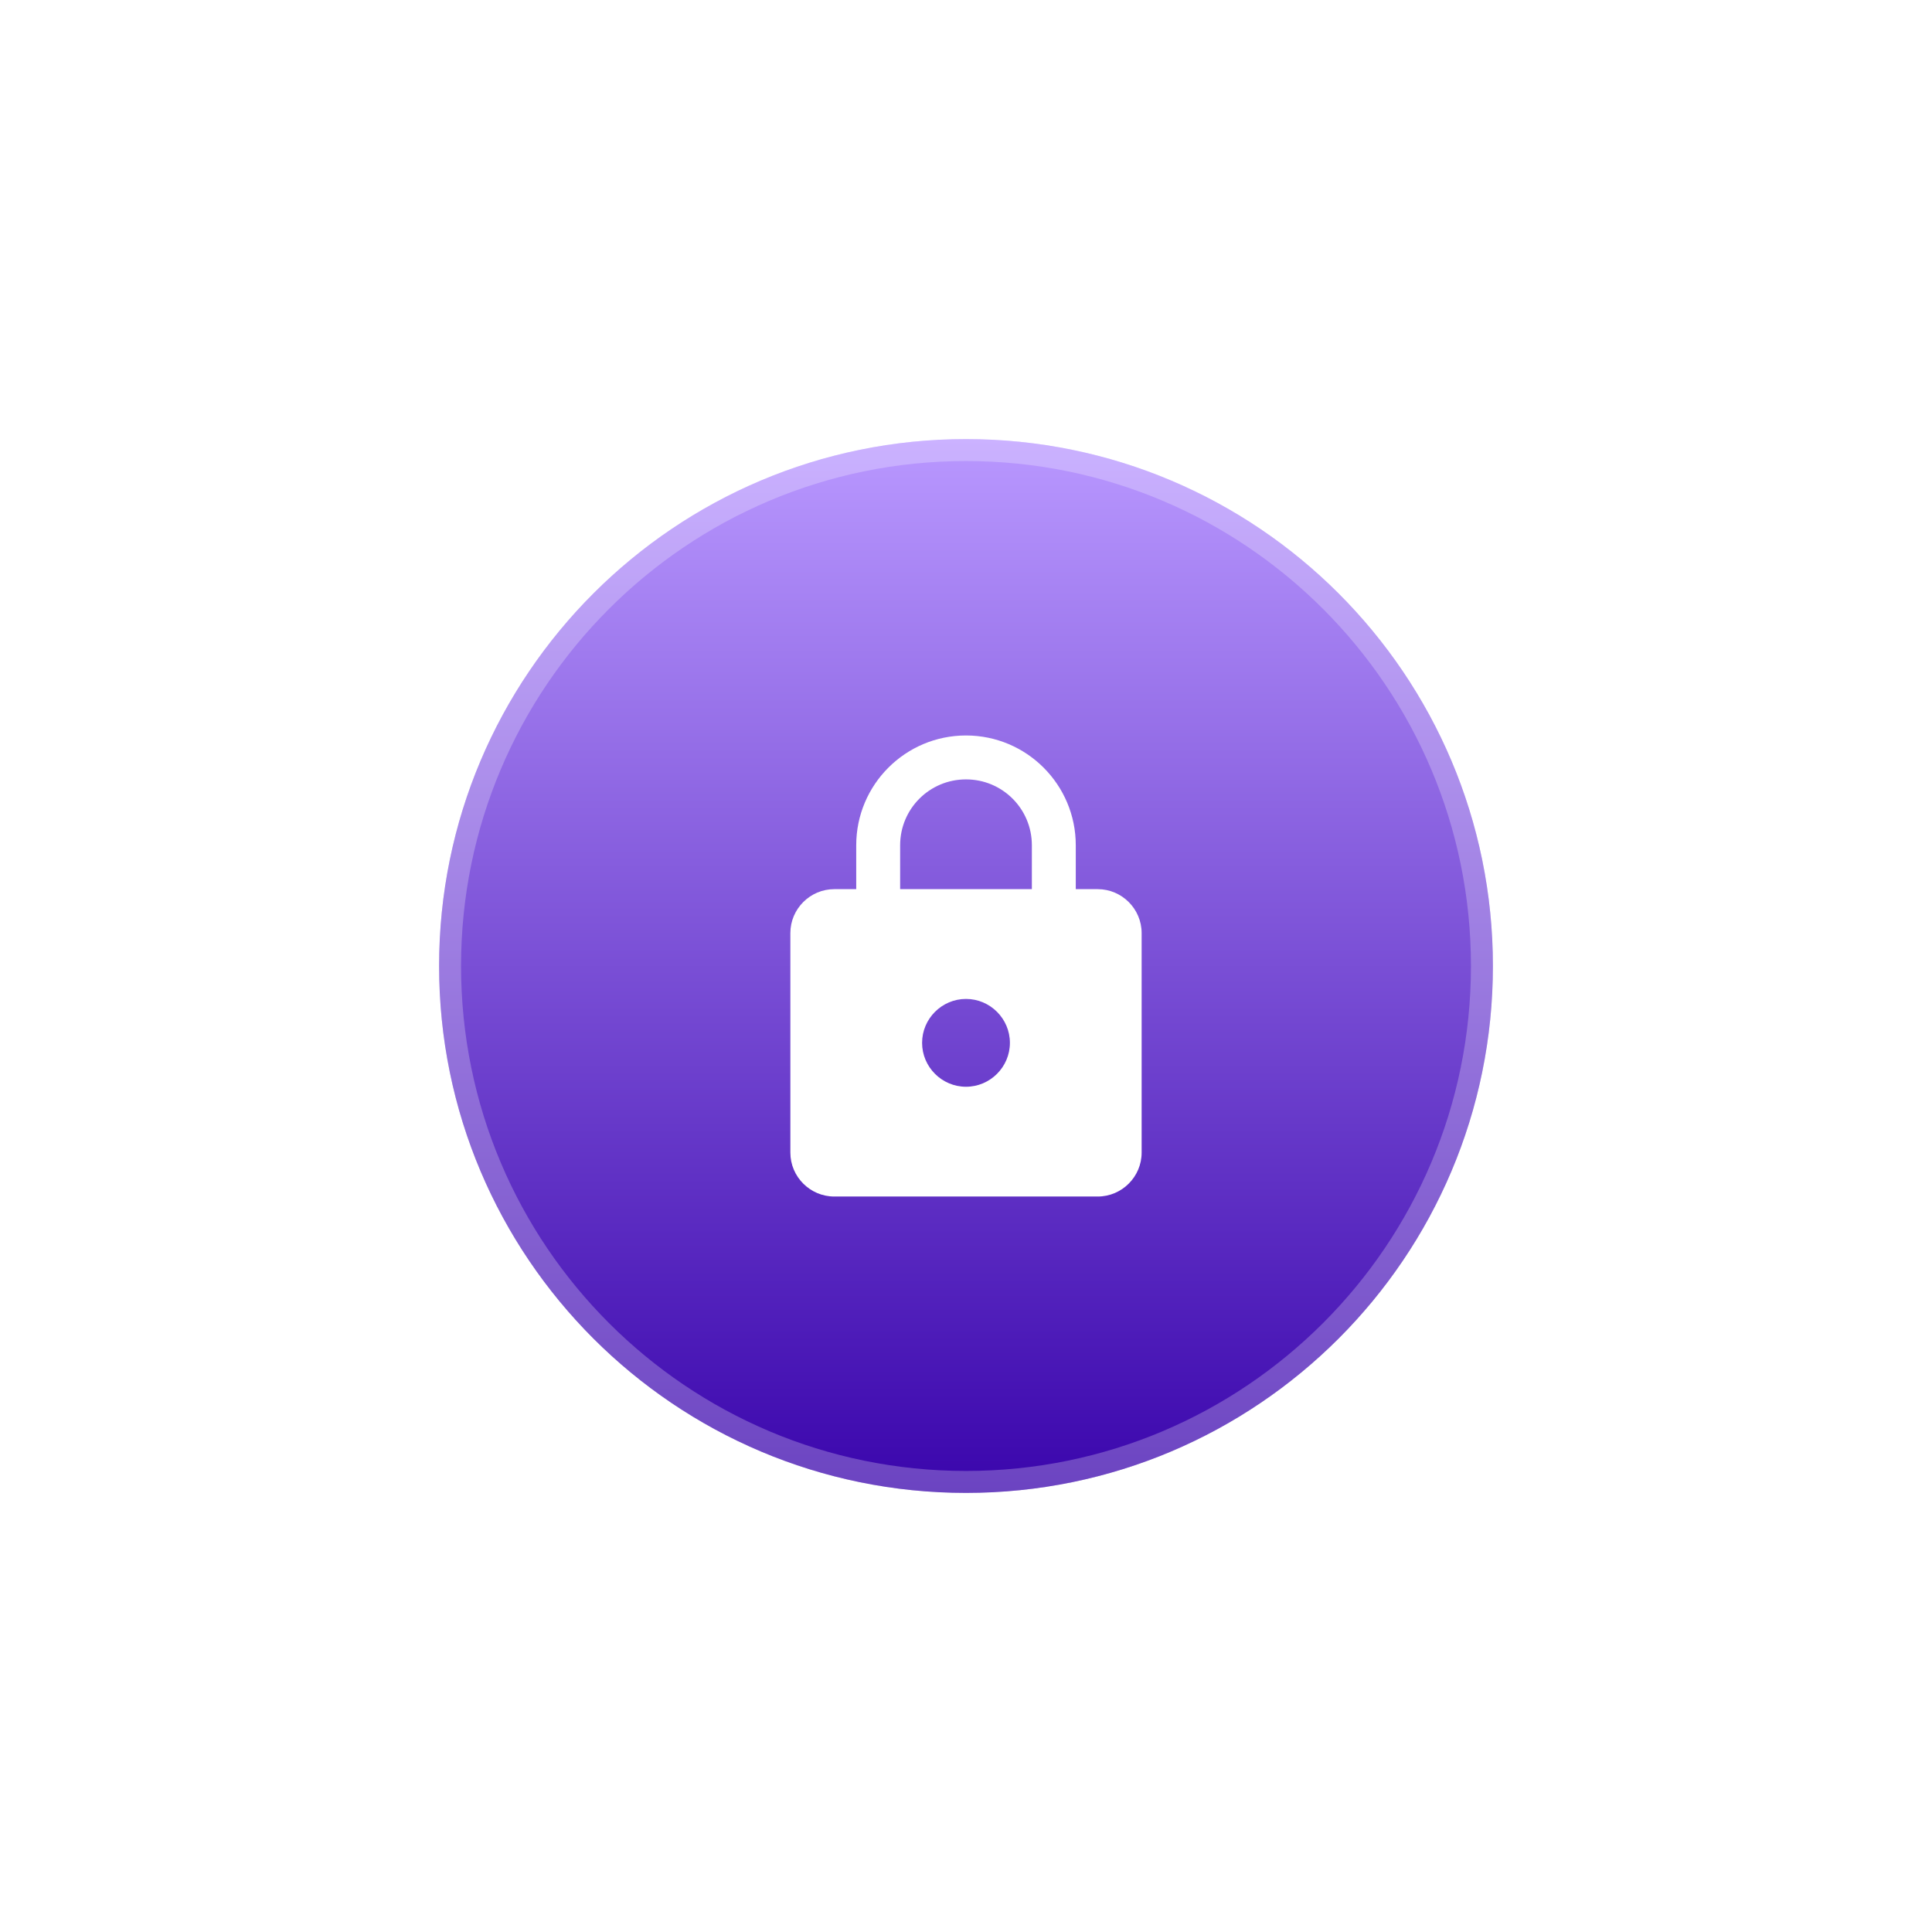
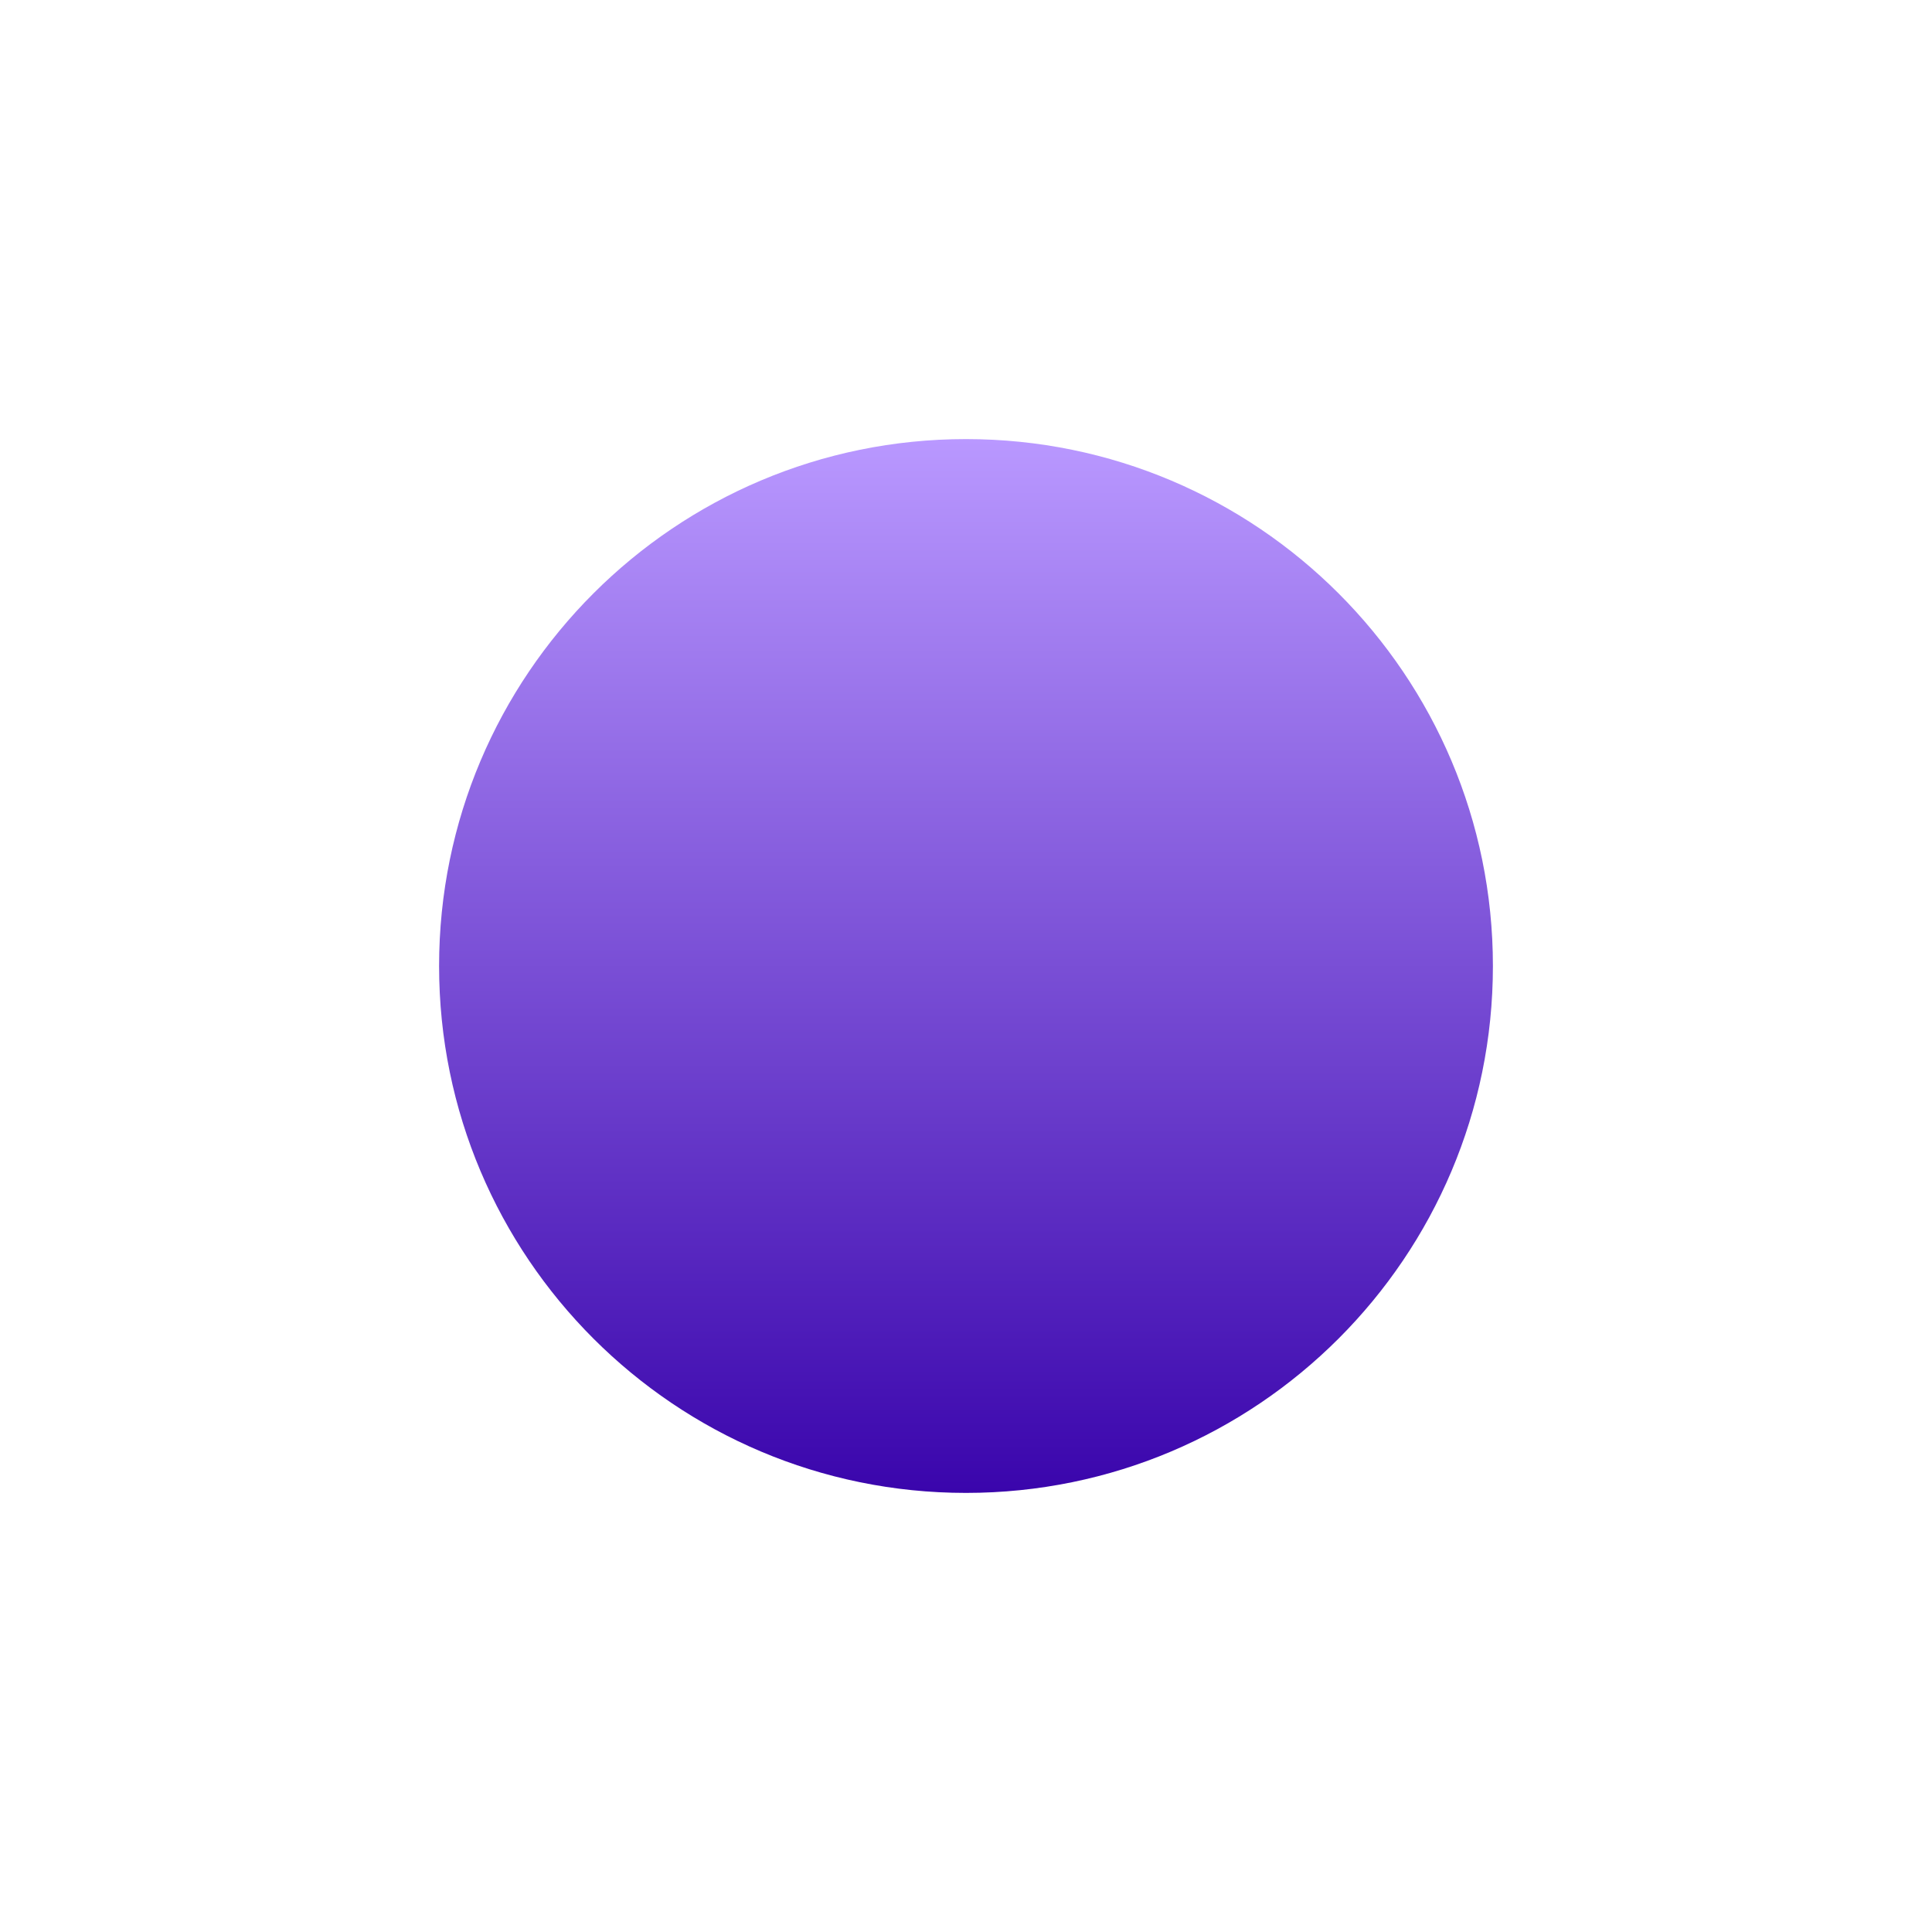
<svg xmlns="http://www.w3.org/2000/svg" width="88" height="88" viewBox="0 0 88 88" fill="none">
  <g filter="url(#filter0_d_4713_7200)">
    <path d="M20 29C20 15.745 30.745 5 44 5C57.255 5 68 15.745 68 29C68 42.255 57.255 53 44 53C30.745 53 20 42.255 20 29Z" fill="url(#paint0_linear_4713_7200)" />
-     <path d="M20.5 29C20.5 16.021 31.021 5.5 44 5.5C56.979 5.5 67.5 16.021 67.5 29C67.5 41.979 56.979 52.5 44 52.5C31.021 52.5 20.5 41.979 20.5 29Z" stroke="white" stroke-opacity="0.25" />
-     <path d="M50 25.5H49V23.5C49 20.74 46.76 18.5 44 18.5C41.24 18.5 39 20.74 39 23.5V25.5H38C36.9 25.5 36 26.4 36 27.5V37.5C36 38.6 36.9 39.5 38 39.5H50C51.1 39.5 52 38.6 52 37.5V27.5C52 26.4 51.1 25.5 50 25.5ZM44 34.5C42.9 34.5 42 33.6 42 32.5C42 31.4 42.9 30.5 44 30.5C45.1 30.5 46 31.4 46 32.5C46 33.6 45.1 34.5 44 34.5ZM41 25.5V23.5C41 21.84 42.34 20.5 44 20.5C45.66 20.5 47 21.84 47 23.5V25.5H41Z" fill="white" />
  </g>
  <defs>
    <filter id="filter0_d_4713_7200" x="0" y="0" width="88" height="88" filterUnits="userSpaceOnUse" color-interpolation-filters="sRGB">
      <feFlood flood-opacity="0" result="BackgroundImageFix" />
      <feColorMatrix in="SourceAlpha" type="matrix" values="0 0 0 0 0 0 0 0 0 0 0 0 0 0 0 0 0 0 127 0" result="hardAlpha" />
      <feOffset dy="15" />
      <feGaussianBlur stdDeviation="10" />
      <feComposite in2="hardAlpha" operator="out" />
      <feColorMatrix type="matrix" values="0 0 0 0 0.374 0 0 0 0 0.079 0 0 0 0 1 0 0 0 0.43 0" />
      <feBlend mode="normal" in2="BackgroundImageFix" result="effect1_dropShadow_4713_7200" />
      <feBlend mode="normal" in="SourceGraphic" in2="effect1_dropShadow_4713_7200" result="shape" />
    </filter>
    <linearGradient id="paint0_linear_4713_7200" x1="44" y1="5" x2="44" y2="53" gradientUnits="userSpaceOnUse">
      <stop stop-color="#B998FF" />
      <stop offset="1" stop-color="#3A05AC" />
    </linearGradient>
  </defs>
</svg>